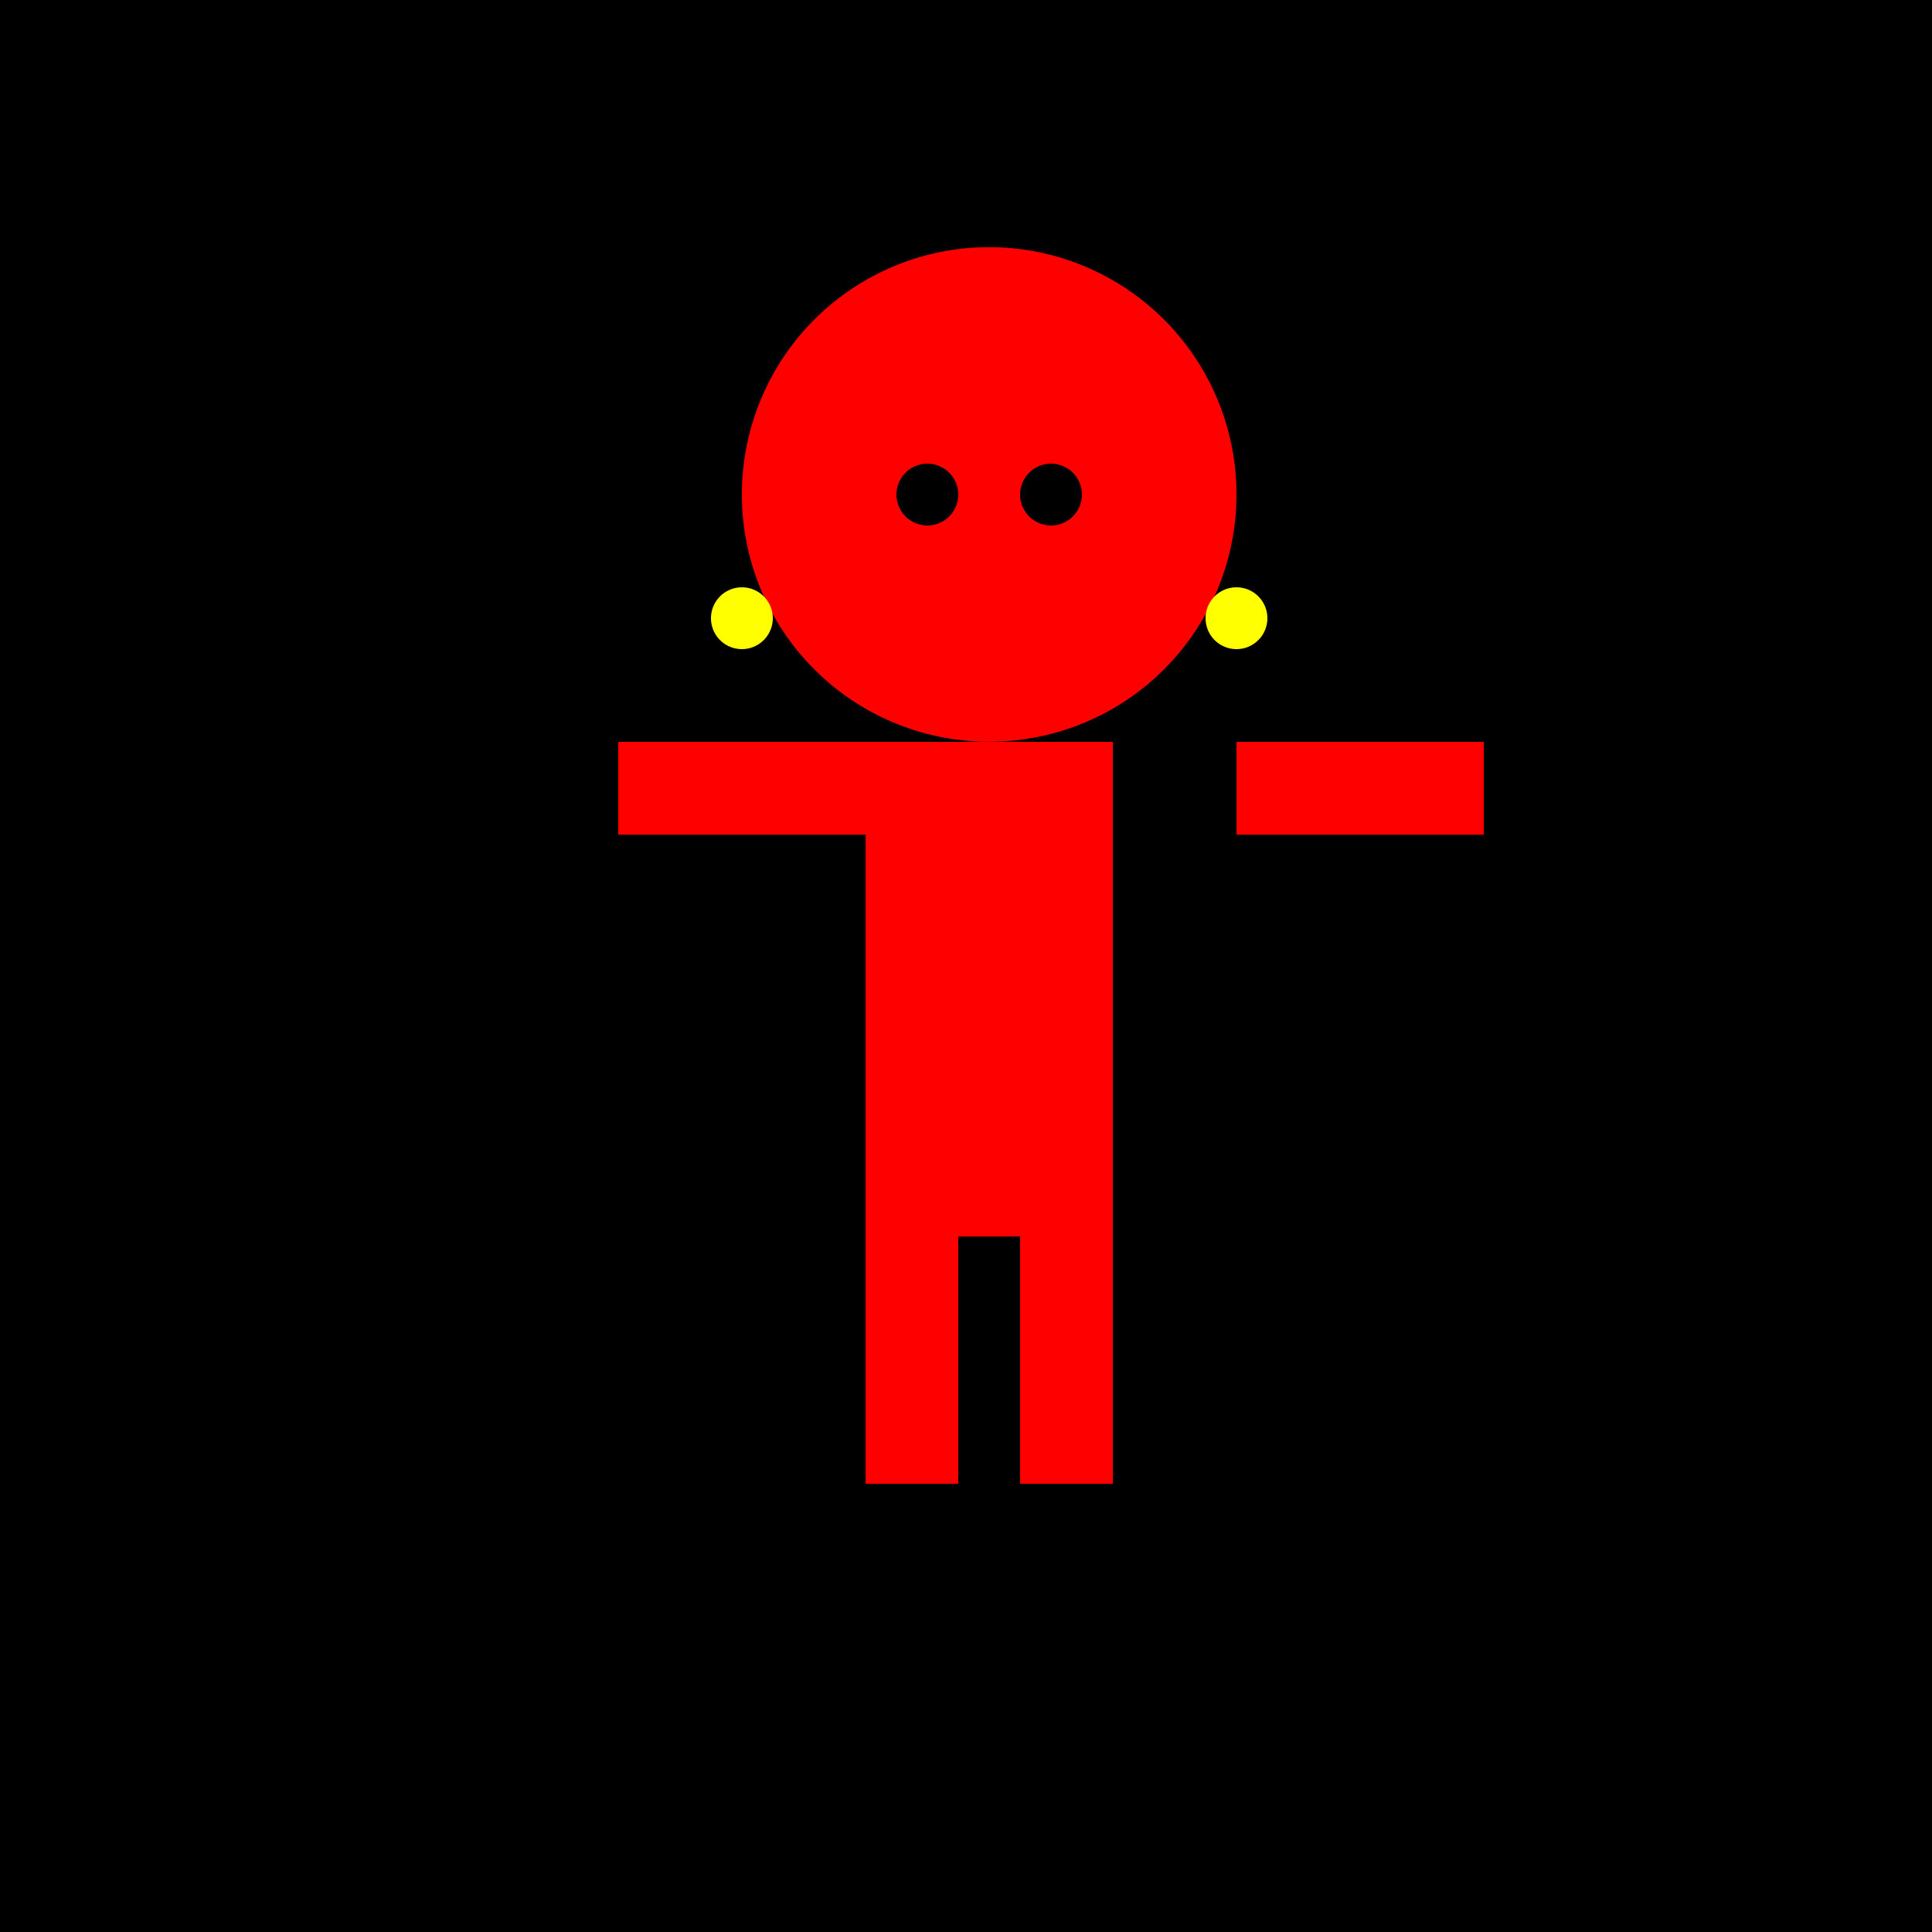
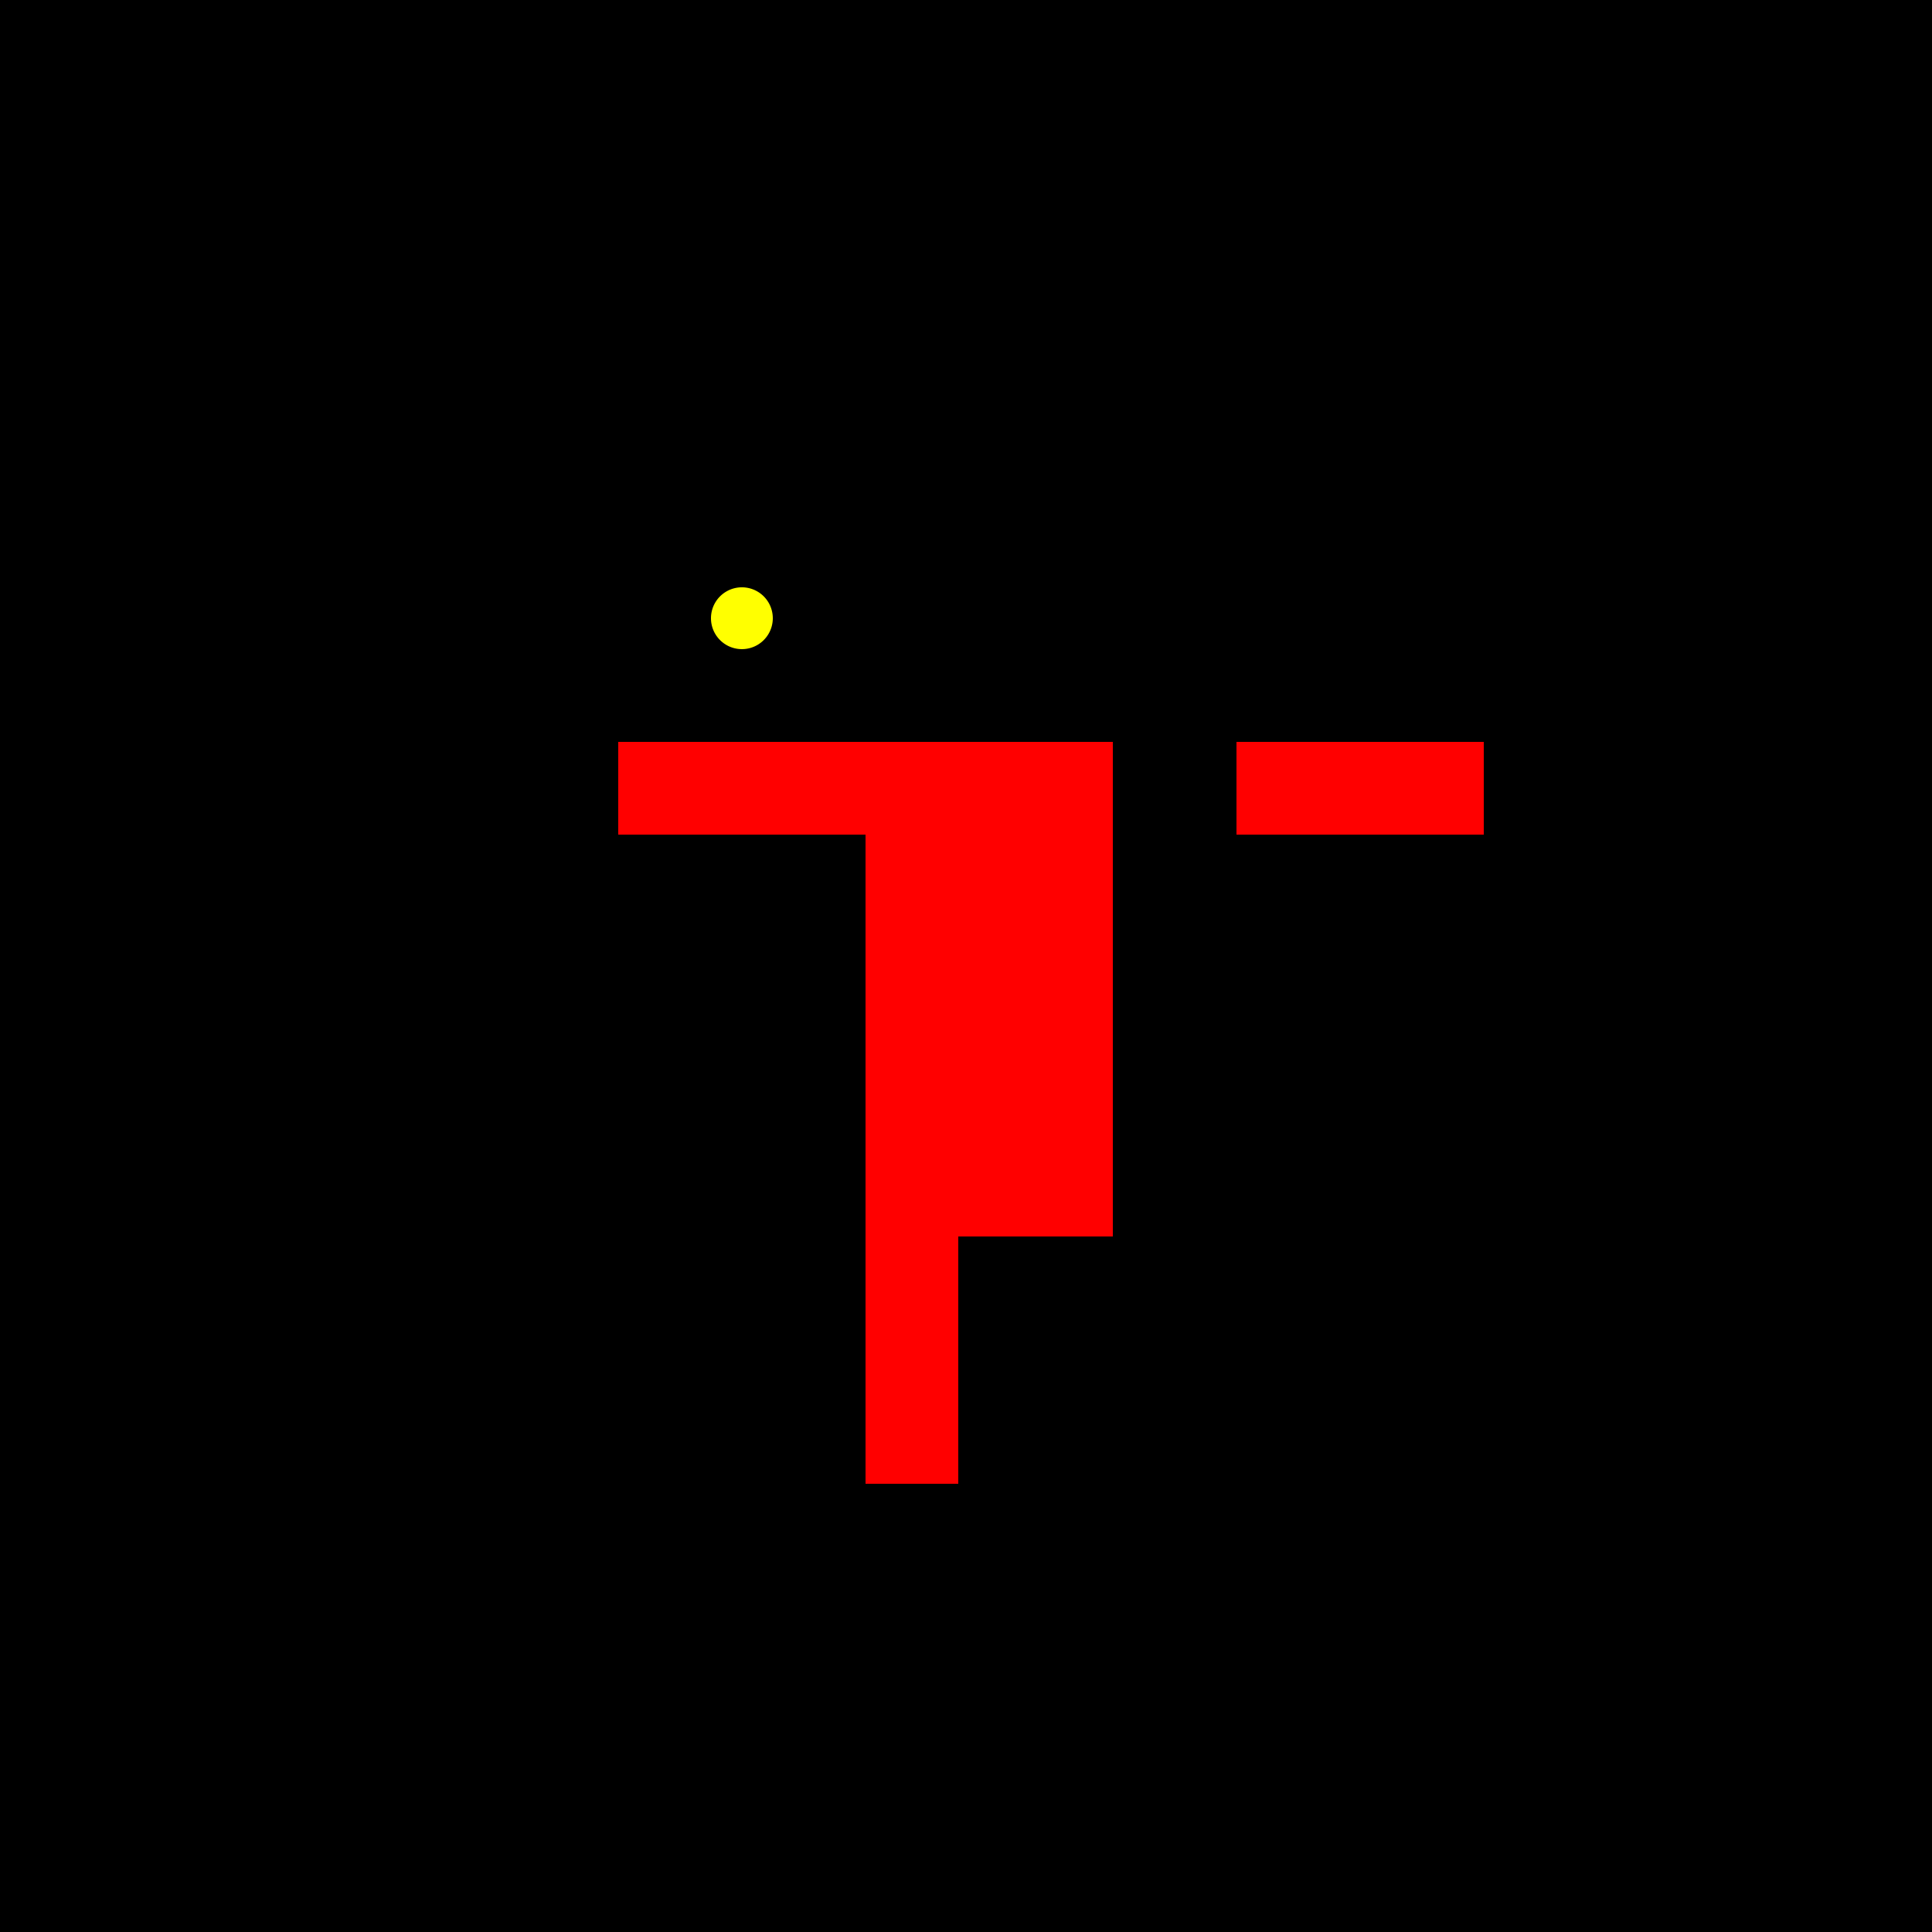
<svg xmlns="http://www.w3.org/2000/svg" width="500" height="500">
  <defs />
  <g>
    <rect fill="#000" stroke="none" x="0" y="0" width="512" height="512" />
-     <path fill="#FF0000" stroke="none" paint-order="stroke fill markers" d=" M 320 128 A 64 64 0 1 1 320 127.936" />
    <rect fill="#FF0000" stroke="none" x="224" y="192" width="64" height="128" />
    <rect fill="#FF0000" stroke="none" x="224" y="320" width="24" height="64" />
-     <rect fill="#FF0000" stroke="none" x="264" y="320" width="24" height="64" />
    <rect fill="#FF0000" stroke="none" x="160" y="192" width="64" height="24" />
    <rect fill="#FF0000" stroke="none" x="320" y="192" width="64" height="24" />
    <path fill="#FFFF00" stroke="none" paint-order="stroke fill markers" d=" M 200 160 A 8 8 0 1 1 200 159.992" />
-     <path fill="#FFFF00" stroke="none" paint-order="stroke fill markers" d=" M 328 160 A 8 8 0 1 1 328 159.992" />
    <path fill="#000" stroke="none" paint-order="stroke fill markers" d=" M 248 128 A 8 8 0 1 1 248 127.992" />
    <path fill="#000" stroke="none" paint-order="stroke fill markers" d=" M 280 128 A 8 8 0 1 1 280 127.992" />
-     <rect fill="#FF0000" stroke="none" x="240" y="160" width="32" height="8" />
  </g>
</svg>